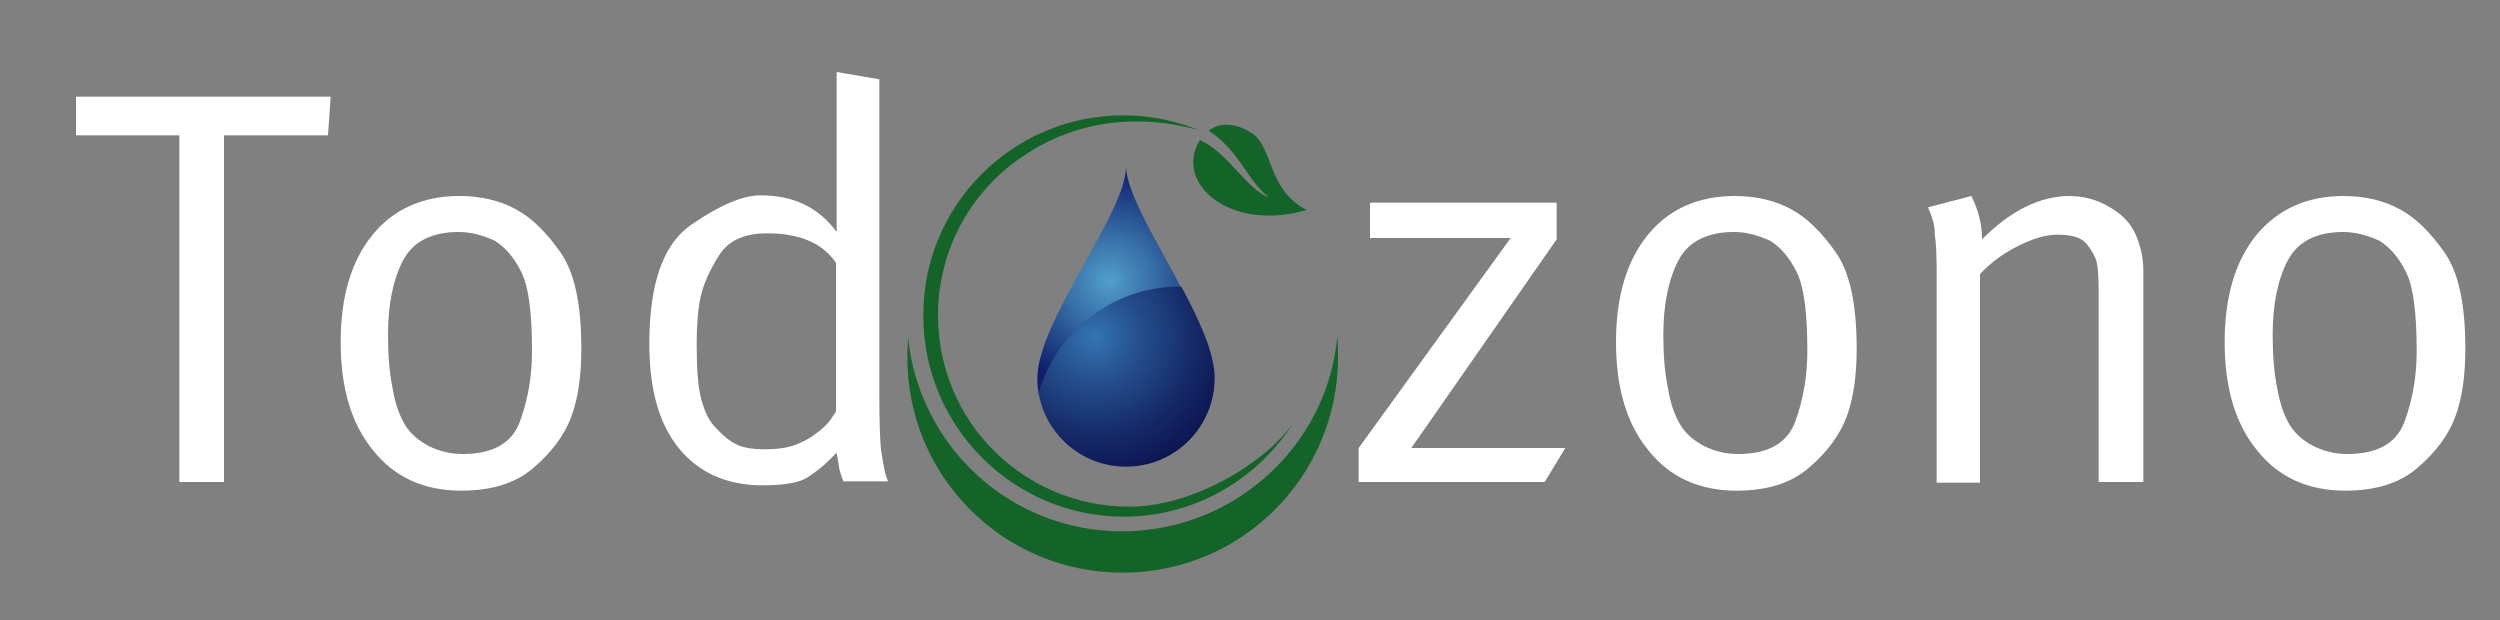
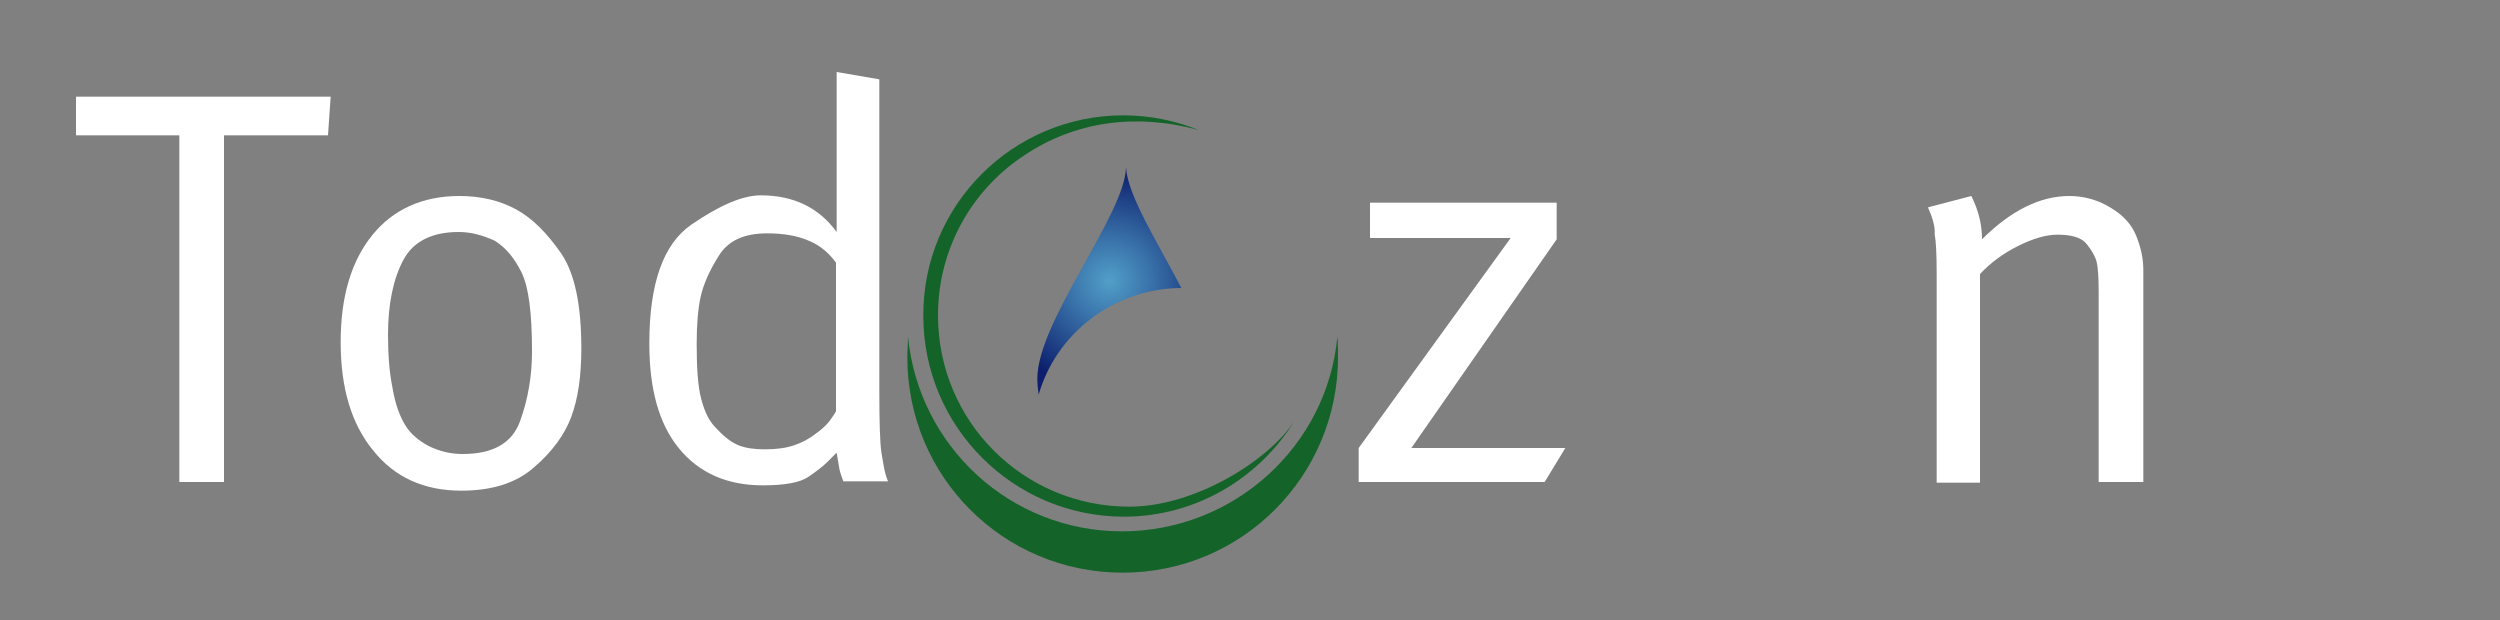
<svg xmlns="http://www.w3.org/2000/svg" version="1.1" id="Capa_1" x="0px" y="0px" viewBox="0 0 375 93" style="enable-background:new 0 0 375 93;" xml:space="preserve">
  <rect x="0" y="0" width="375" height="93" fill="#808080" stroke="none" />
  <style type="text/css">
	.st0{fill-rule:evenodd;clip-rule:evenodd;fill:#FFFFFF;}
	.st1{fill-rule:evenodd;clip-rule:evenodd;fill:#146329;}
	.st2{fill-rule:evenodd;clip-rule:evenodd;fill:url(#SVGID_1_);}
	.st3{fill-rule:evenodd;clip-rule:evenodd;fill:url(#SVGID_2_);}
</style>
  <polygon class="st0" points="11.4,14.5 49.6,14.5 49.2,20.3 33.6,20.3 33.6,72.3 26.9,72.3 26.9,20.3 11.4,20.3 " />
  <path class="st0" d="M68.9,29.4c3.3,0,6.1,0.7,8.5,2c2.4,1.3,4.6,3.5,6.7,6.5c2.1,3,3.1,7.8,3.1,14.4c0,4.1-0.5,7.5-1.5,10.2  c-1,2.7-2.9,5.3-5.6,7.6c-2.7,2.4-6.4,3.5-10.9,3.5c-5.6,0-10-2-13.2-6c-3.3-4-4.9-9.4-4.9-16.3c0-6.8,1.6-12.2,4.8-16.1  C59,31.4,63.4,29.4,68.9,29.4L68.9,29.4z M68.8,34.8c-4,0-6.8,1.4-8.3,4.2c-1.5,2.8-2.3,6.6-2.3,11.2c0,3,0.2,5.7,0.7,8.1  c0.4,2.4,1.1,4.2,1.9,5.5c0.8,1.3,2,2.3,3.5,3.1c1.6,0.8,3.3,1.2,5.1,1.2c4.5,0,7.4-1.6,8.6-4.9c1.2-3.3,1.8-6.8,1.8-10.5  c0-5.8-0.5-9.7-1.6-11.9c-1.1-2.2-2.4-3.7-4-4.7C72.4,35.3,70.7,34.8,68.8,34.8z" />
  <path class="st0" d="M131.9,11.9v46.8c0,4.7,0.1,7.7,0.3,9.1c0.2,1.3,0.4,2.3,0.5,2.8c0.1,0.5,0.3,1.1,0.5,1.6h-6.7  c-0.3-0.8-0.5-1.4-0.6-1.9c-0.1-0.5-0.2-1.3-0.4-2.4c-0.3,0.3-0.8,0.8-1.4,1.4c-0.6,0.6-1.5,1.3-2.8,2.2c-1.3,0.9-3.6,1.3-6.9,1.3  c-5.4,0-9.6-1.9-12.6-5.6c-3-3.7-4.4-8.9-4.4-15.7c0-9,2.1-14.9,6.3-17.8c4.2-2.9,7.7-4.4,10.4-4.4c4.9,0,8.7,1.8,11.4,5.5v-6.5  V10.8L131.9,11.9L131.9,11.9z M125.4,39.4c-1.1-1.5-2.4-2.6-4.1-3.3c-1.6-0.7-3.7-1.1-6.2-1.1c-3.5,0-5.9,1.1-7.3,3.4  c-1.4,2.2-2.3,4.3-2.7,6.1c-0.4,1.8-0.6,4.2-0.6,7.1c0,3.7,0.2,6.5,0.7,8.3c0.5,1.9,1.2,3.4,2.4,4.5c1.1,1.2,2.2,2,3.2,2.4  c1,0.4,2.3,0.6,3.9,0.6c1.8,0,3.2-0.2,4.4-0.6c1.2-0.4,2.3-1,3.2-1.7c1-0.7,1.7-1.4,2.1-1.9c0.4-0.6,0.8-1.1,1-1.5V39.4z" />
  <polygon class="st0" points="205.5,30.4 233.5,30.4 233.5,35.9 211.7,67.2 234.8,67.2 231.7,72.3 203.8,72.3 203.8,67.2 226.6,35.7   205.5,35.7 " />
-   <path class="st0" d="M260.2,29.4c3.3,0,6.1,0.7,8.5,2c2.4,1.3,4.6,3.5,6.7,6.5c2.1,3,3.1,7.8,3.1,14.4c0,4.1-0.5,7.5-1.5,10.2  c-1,2.7-2.9,5.3-5.6,7.6c-2.7,2.4-6.4,3.5-10.9,3.5c-5.6,0-10-2-13.2-6c-3.3-4-4.9-9.4-4.9-16.3c0-6.8,1.6-12.2,4.8-16.1  C250.3,31.4,254.7,29.4,260.2,29.4L260.2,29.4z M260.1,34.8c-4,0-6.8,1.4-8.3,4.2c-1.5,2.8-2.3,6.6-2.3,11.2c0,3,0.2,5.7,0.7,8.1  c0.4,2.4,1.1,4.2,1.9,5.5c0.8,1.3,2,2.3,3.5,3.1c1.6,0.8,3.3,1.2,5.1,1.2c4.5,0,7.4-1.6,8.6-4.9c1.2-3.3,1.8-6.8,1.8-10.5  c0-5.8-0.5-9.7-1.6-11.9c-1.1-2.2-2.4-3.7-4-4.7C263.7,35.3,262,34.8,260.1,34.8z" />
  <path class="st0" d="M289.2,31.1l6.5-1.7c1.1,2.2,1.6,4.3,1.6,6.5c4.3-4.3,8.7-6.5,13.1-6.5c2.2,0,4.3,0.6,6.1,1.7  c1.9,1.1,3.2,2.5,3.9,4.2c0.7,1.7,1.1,3.4,1.1,5.2v31.8h-6.7V43.9c0-2.2-0.1-3.8-0.3-4.6c-0.2-0.8-0.7-1.7-1.5-2.7  c-0.8-1-2.3-1.4-4.4-1.4c-1.7,0-3.7,0.6-5.9,1.7c-2.2,1.1-4.1,2.5-5.7,4.2v31.3h-6.5V41c0-2.9-0.1-4.8-0.3-5.9  C290.3,34.1,289.9,32.7,289.2,31.1z" />
-   <path class="st0" d="M351.5,29.4c3.3,0,6.1,0.7,8.5,2c2.4,1.3,4.6,3.5,6.7,6.5c2.1,3,3.1,7.8,3.1,14.4c0,4.1-0.5,7.5-1.5,10.2  c-1,2.7-2.9,5.3-5.6,7.6c-2.7,2.4-6.4,3.5-10.9,3.5c-5.6,0-10-2-13.2-6c-3.3-4-4.9-9.4-4.9-16.3c0-6.8,1.6-12.2,4.8-16.1  C341.7,31.4,346,29.4,351.5,29.4L351.5,29.4z M351.5,34.8c-4,0-6.8,1.4-8.3,4.2c-1.5,2.8-2.3,6.6-2.3,11.2c0,3,0.2,5.7,0.7,8.1  c0.4,2.4,1.1,4.2,1.9,5.5c0.8,1.3,2,2.3,3.5,3.1c1.6,0.8,3.3,1.2,5.1,1.2c4.5,0,7.4-1.6,8.6-4.9c1.2-3.3,1.8-6.8,1.8-10.5  c0-5.8-0.5-9.7-1.6-11.9c-1.1-2.2-2.4-3.7-4-4.7C355.1,35.3,353.3,34.8,351.5,34.8z" />
  <g>
    <path class="st1" d="M200.6,50.5c0.1,1,0.1,2.1,0.1,3.1c0,17.8-14.4,32.3-32.3,32.3s-32.3-14.4-32.3-32.3c0-1,0.1-2.1,0.1-3.1   c1.6,16.4,15.3,29.2,32.1,29.2S199.1,66.9,200.6,50.5z" />
    <path class="st1" d="M168.5,17.3c4,0,7.8,0.8,11.3,2.2c-9.6-2.6-18.6-1.2-26,3.7c-7.9,5.1-13.1,14-13.1,24.1   c0,15.9,12.8,28.7,28.7,28.7c9.9,0,21-7,24.8-12.9c-5.3,8.6-14.8,14.4-25.6,14.4c-16.6,0-30.1-13.5-30.1-30.1   C138.4,30.8,151.9,17.3,168.5,17.3z" />
-     <path class="st1" d="M196,31.5c-11.7,3.4-20-4.2-16-10.5c4.3,2,6.9,7.3,10.3,8.6c-3.4-2.8-4.4-7-9-10c1.8-1.4,4.4-1.1,6.8,0.6   C190.9,22.4,190.3,28.6,196,31.5z" />
    <g>
      <radialGradient id="SVGID_1_" cx="166.418" cy="42.113" r="16.89" gradientUnits="userSpaceOnUse">
        <stop offset="0" style="stop-color:#519FC9" />
        <stop offset="0.385" style="stop-color:#3870A8" />
        <stop offset="1" style="stop-color:#0C1E6D" />
      </radialGradient>
      <path class="st2" d="M168.9,25.1c0.2,4.1,4.7,11.2,8.3,18.1c-0.1,0-0.2,0-0.3,0c-10,0.2-18.5,6.9-21.1,16    c-0.1-0.7-0.2-1.6-0.2-2.4C155.6,48.2,168.8,32.1,168.9,25.1z" />
      <radialGradient id="SVGID_2_" cx="164.235" cy="50.569" r="25.387" gradientUnits="userSpaceOnUse">
        <stop offset="0" style="stop-color:#3474B3" />
        <stop offset="0.285" style="stop-color:#244D8B" />
        <stop offset="0.591" style="stop-color:#152A67" />
        <stop offset="0.84" style="stop-color:#0C1451" />
        <stop offset="1" style="stop-color:#090C49" />
      </radialGradient>
-       <path class="st3" d="M177.2,43c2.7,5,5,10,5,13.7c0,7.3-5.9,13.3-13.3,13.3c-6.5,0-12-4.7-13.1-11c2.6-9.2,11-16,21.1-16    C177,43,177.1,43,177.2,43z" />
    </g>
  </g>
</svg>